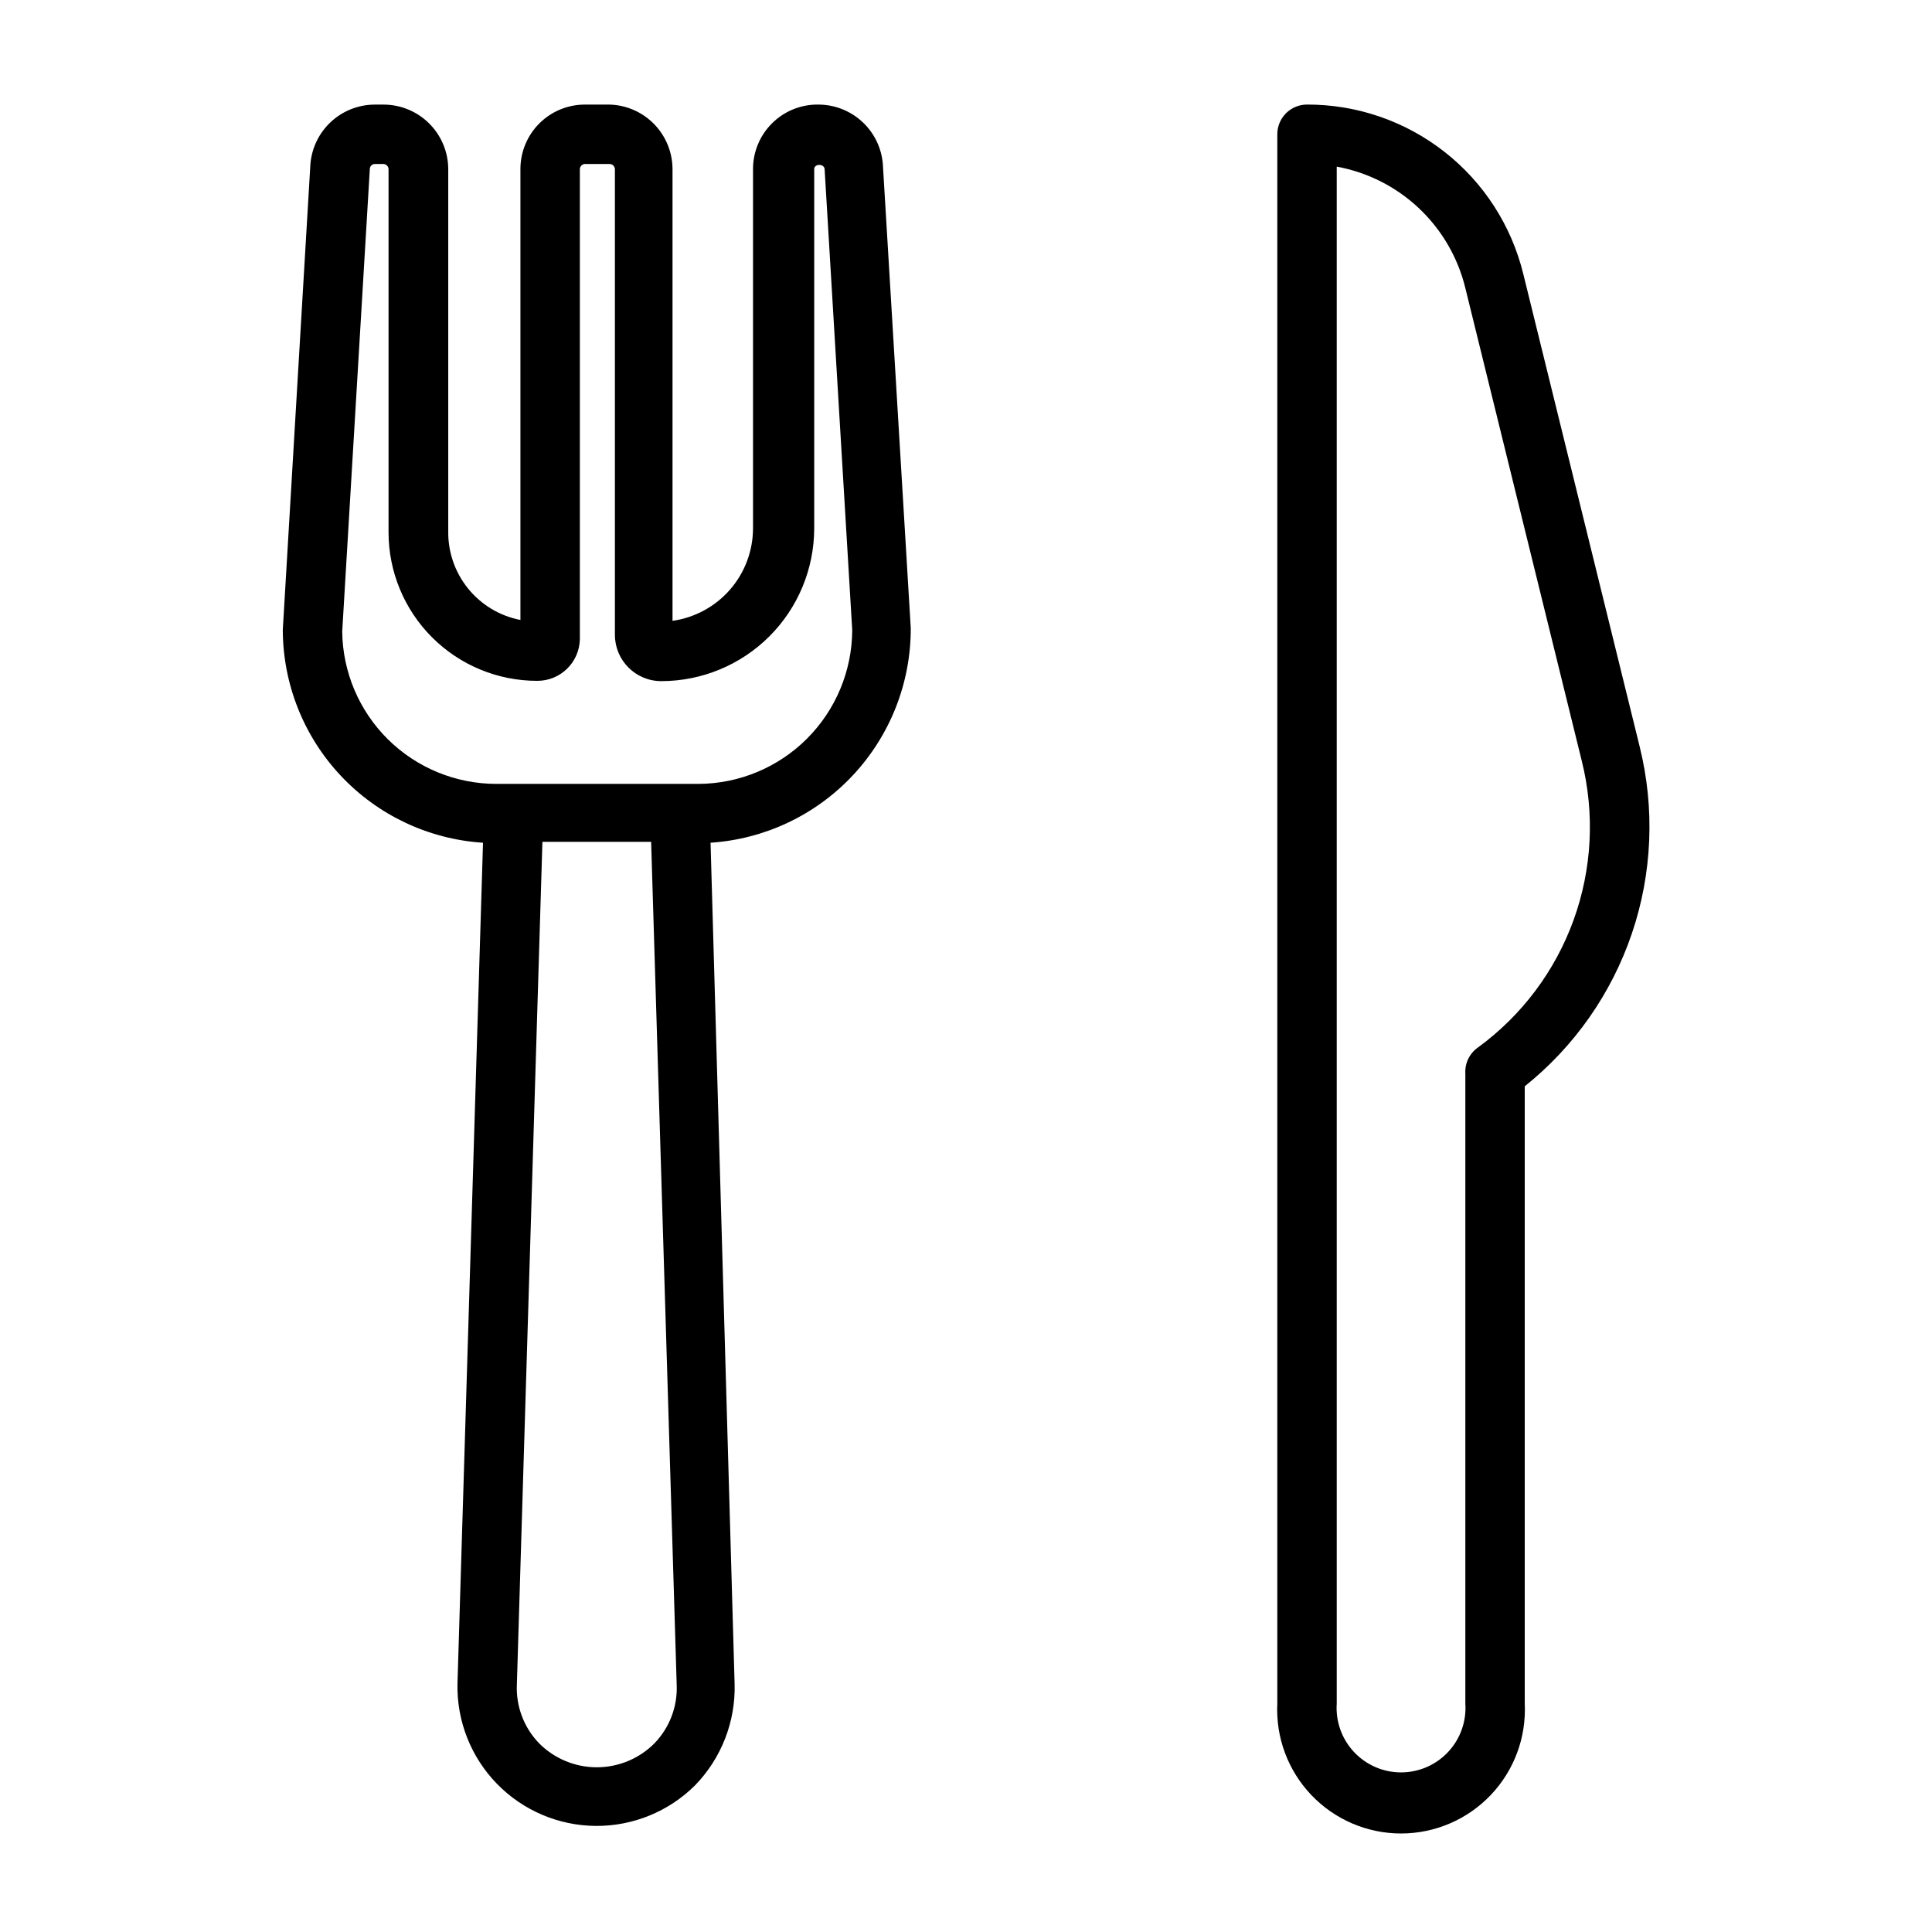
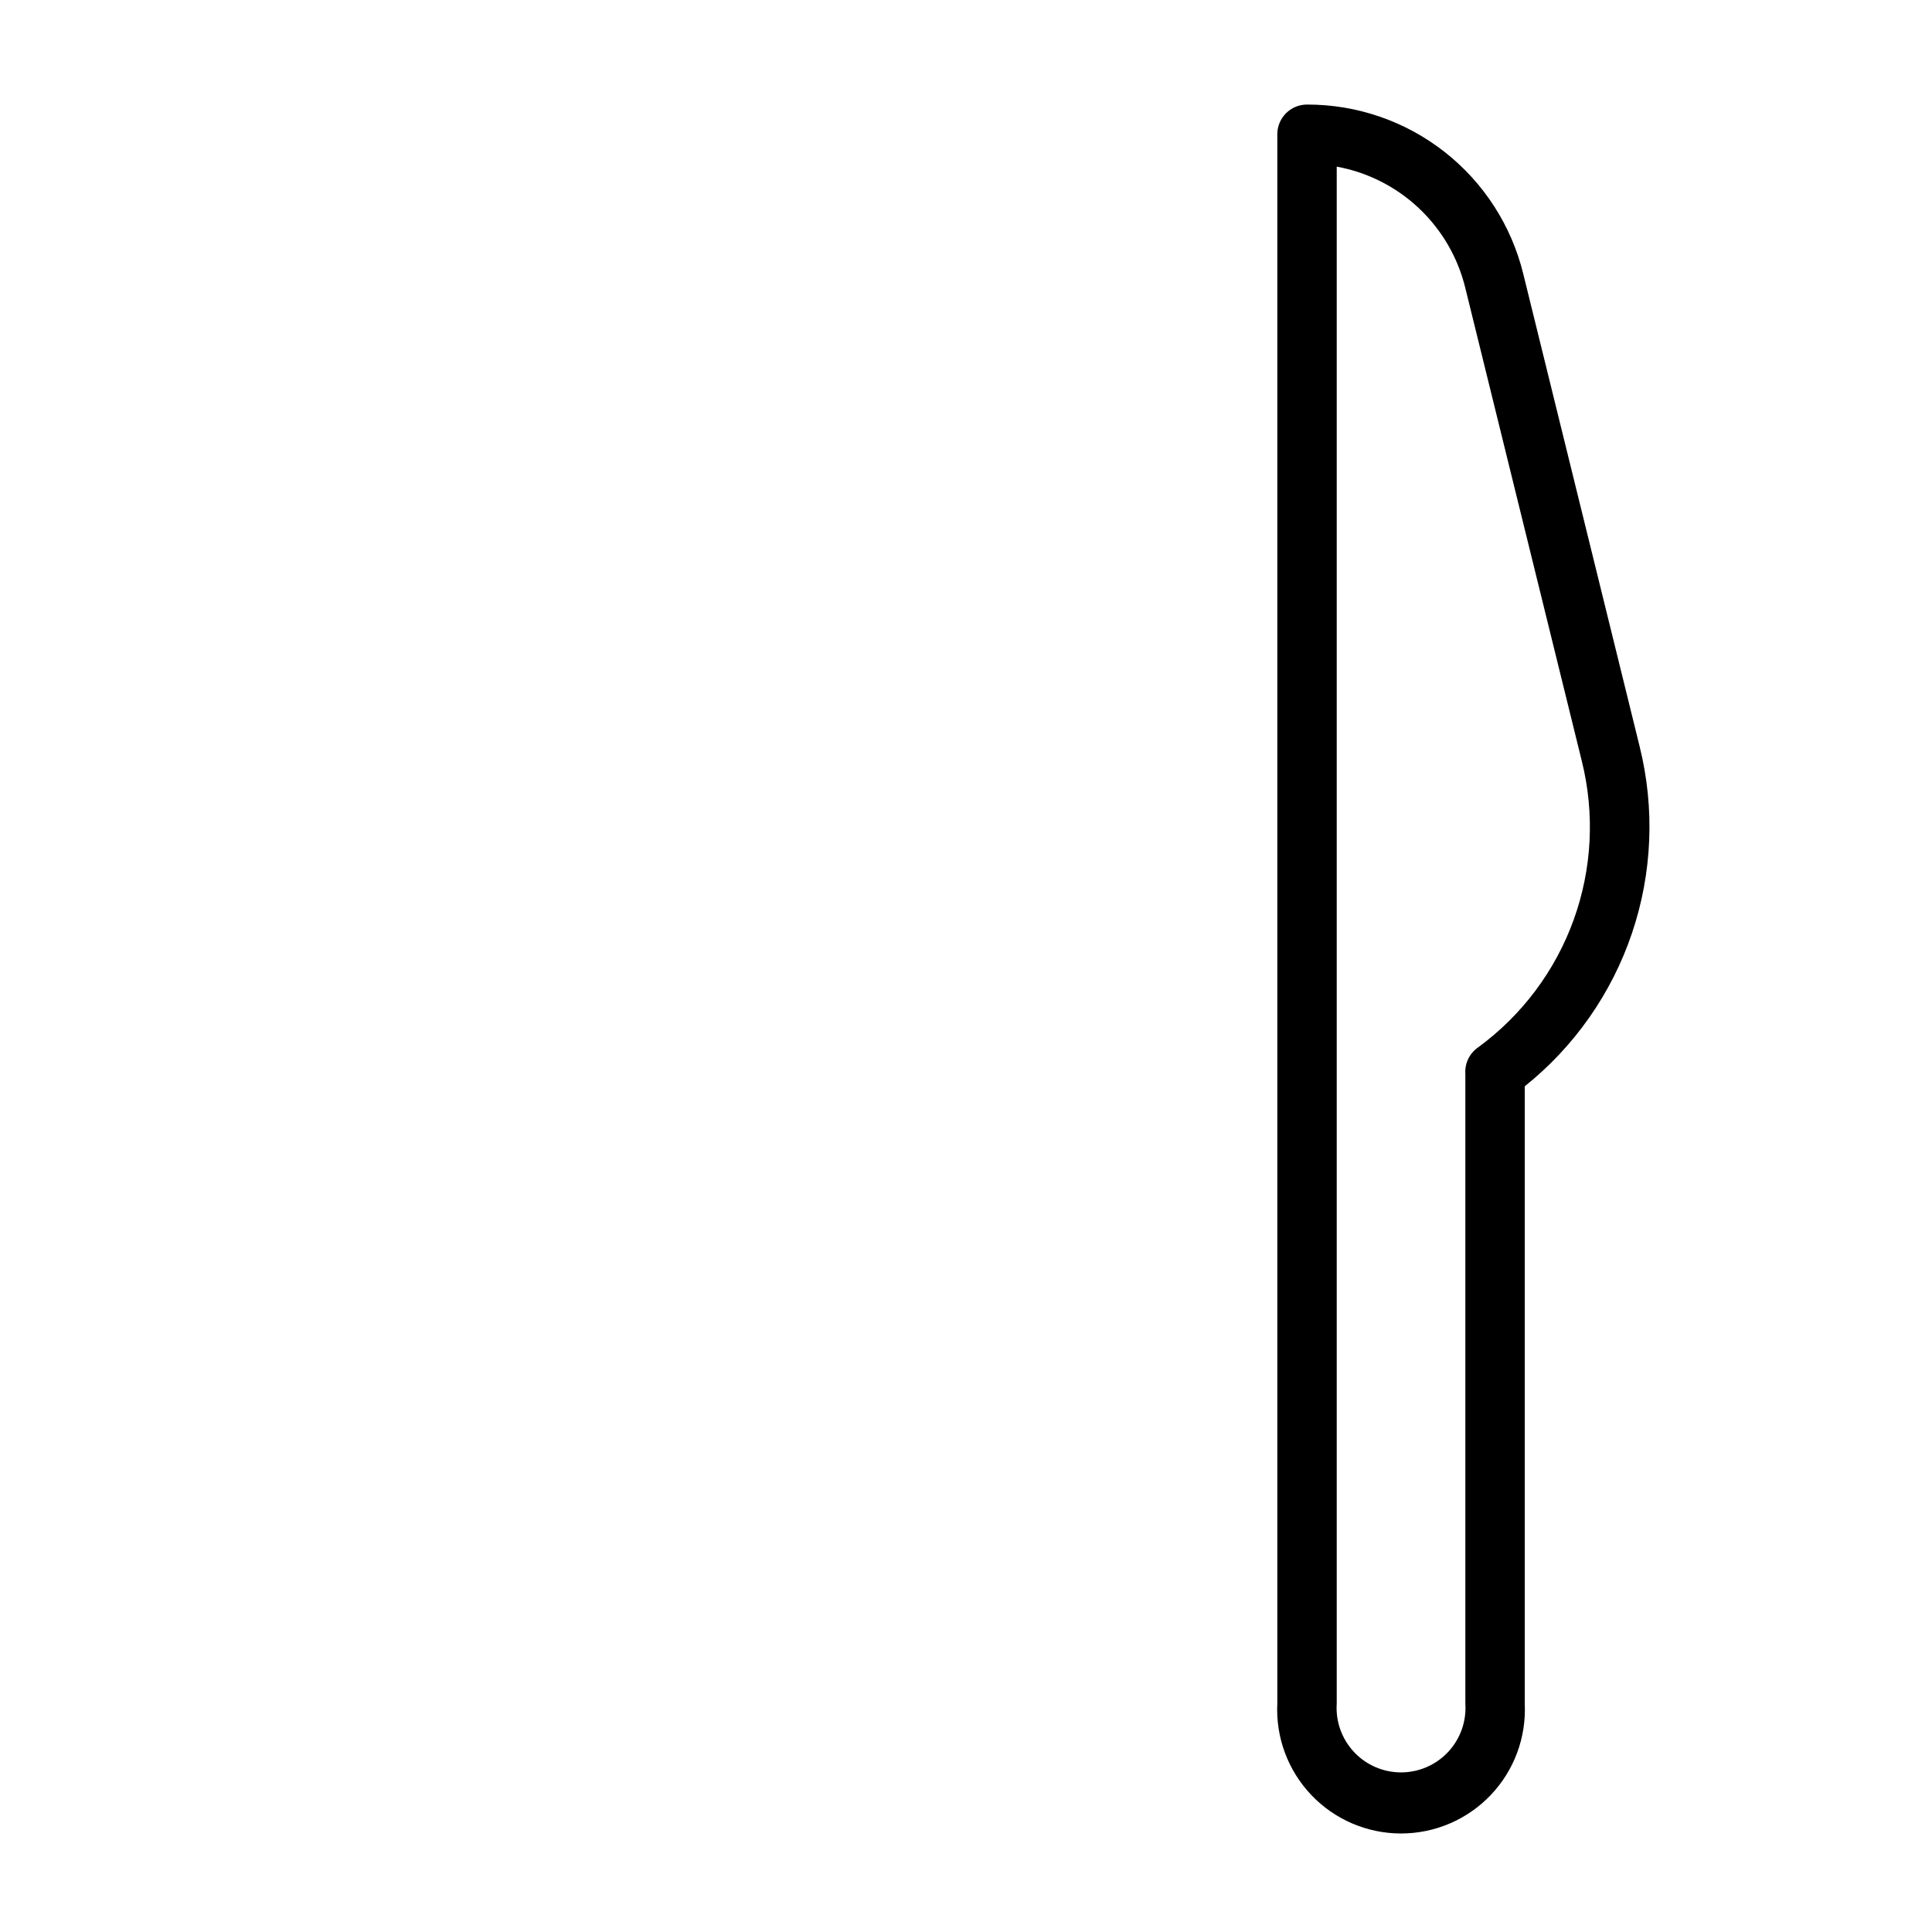
<svg xmlns="http://www.w3.org/2000/svg" fill="#000000" width="800px" height="800px" version="1.1" viewBox="144 144 512 512">
  <g>
-     <path d="m360.64 171.71c-4.527 0-8.875 1.797-12.078 5.004-3.203 3.203-5.004 7.547-5.004 12.078v95.25c-0.016 5.965-2.184 11.723-6.102 16.219-3.918 4.496-9.324 7.43-15.23 8.266v-119.73c-0.02-4.457-1.77-8.734-4.887-11.922-3.113-3.188-7.348-5.039-11.801-5.16h-6.379c-4.555-0.043-8.941 1.738-12.18 4.945-3.238 3.207-5.059 7.578-5.059 12.137v119.5c-5.457-1.055-10.367-4-13.867-8.32s-5.363-9.738-5.262-15.297v-95.879c-0.02-4.551-1.848-8.91-5.082-12.113-3.234-3.203-7.606-4.992-12.156-4.969h-2.207c-4.301 0.004-8.445 1.625-11.609 4.539-3.164 2.918-5.117 6.914-5.473 11.203l-7.32 123.43c0.031 14.387 5.531 28.219 15.383 38.699 9.852 10.48 23.32 16.824 37.676 17.742l-6.769 222.94c-0.188 9.863 3.582 19.391 10.465 26.457 6.887 7.066 16.312 11.082 26.176 11.156 9.863 0.07 19.348-3.805 26.336-10.77 6.965-7.172 10.738-16.852 10.469-26.844l-6.375-222.94c14.422-0.961 27.938-7.379 37.793-17.953s15.316-24.504 15.262-38.961l-7.398-122.96c-0.359-4.328-2.344-8.359-5.559-11.281-3.215-2.922-7.418-4.516-11.762-4.461zm-43.293 434.38c-4.043 4.008-9.504 6.258-15.195 6.258-5.691 0-11.152-2.25-15.191-6.258-4.102-4.188-6.269-9.895-5.984-15.746l6.769-223.25h28.812l6.769 223.25c0.289 5.852-1.879 11.559-5.981 15.746zm11.805-254.35h-53.605c-10.754 0-21.078-4.238-28.727-11.797-7.648-7.562-12.008-17.832-12.129-28.586l7.32-122.64c0.039-0.711 0.629-1.262 1.336-1.262h2.207c0.75 0 1.375 0.586 1.414 1.34v96.273c0 10.441 4.148 20.449 11.531 27.832 7.379 7.383 17.391 11.527 27.832 11.527 6.156 0.047 11.203-4.863 11.336-11.02v-124.61c0.031-0.695 0.566-1.262 1.258-1.34h6.613c0.75 0 1.375 0.586 1.418 1.34v123.43c0 6.781 5.496 12.277 12.277 12.277 10.738 0 21.039-4.258 28.641-11.844 7.602-7.586 11.879-17.879 11.902-28.617v-95.25c0-1.418 2.598-1.496 2.754 0l7.32 122.17c-0.039 10.789-4.34 21.125-11.961 28.762-7.621 7.637-17.949 11.953-28.738 12.016z" />
    <path d="m578.54 341.9-30.859-125.32c-3.141-12.82-10.496-24.215-20.891-32.352-10.391-8.137-23.215-12.547-36.414-12.52-4.348 0-7.875 3.523-7.875 7.871v415.88c-0.438 8.973 2.82 17.738 9.016 24.242 6.195 6.508 14.789 10.191 23.773 10.191s17.578-3.684 23.773-10.191c6.195-6.504 9.453-15.27 9.012-24.242v-163.58c13.145-10.516 23.004-24.582 28.402-40.527 5.398-15.949 6.113-33.109 2.062-49.449zm-42.824 79.664c-2.281 1.578-3.57 4.238-3.383 7.008v166.89c0.32 4.723-1.332 9.363-4.562 12.82s-7.75 5.422-12.48 5.422c-4.734 0-9.254-1.965-12.484-5.422s-4.879-8.098-4.559-12.82v-407.3c8.184 1.496 15.758 5.336 21.809 11.051s10.312 13.059 12.277 21.145l30.859 125.32c3.477 13.949 2.719 28.617-2.172 42.133-4.894 13.516-13.703 25.266-25.305 33.754z" />
  </g>
</svg>